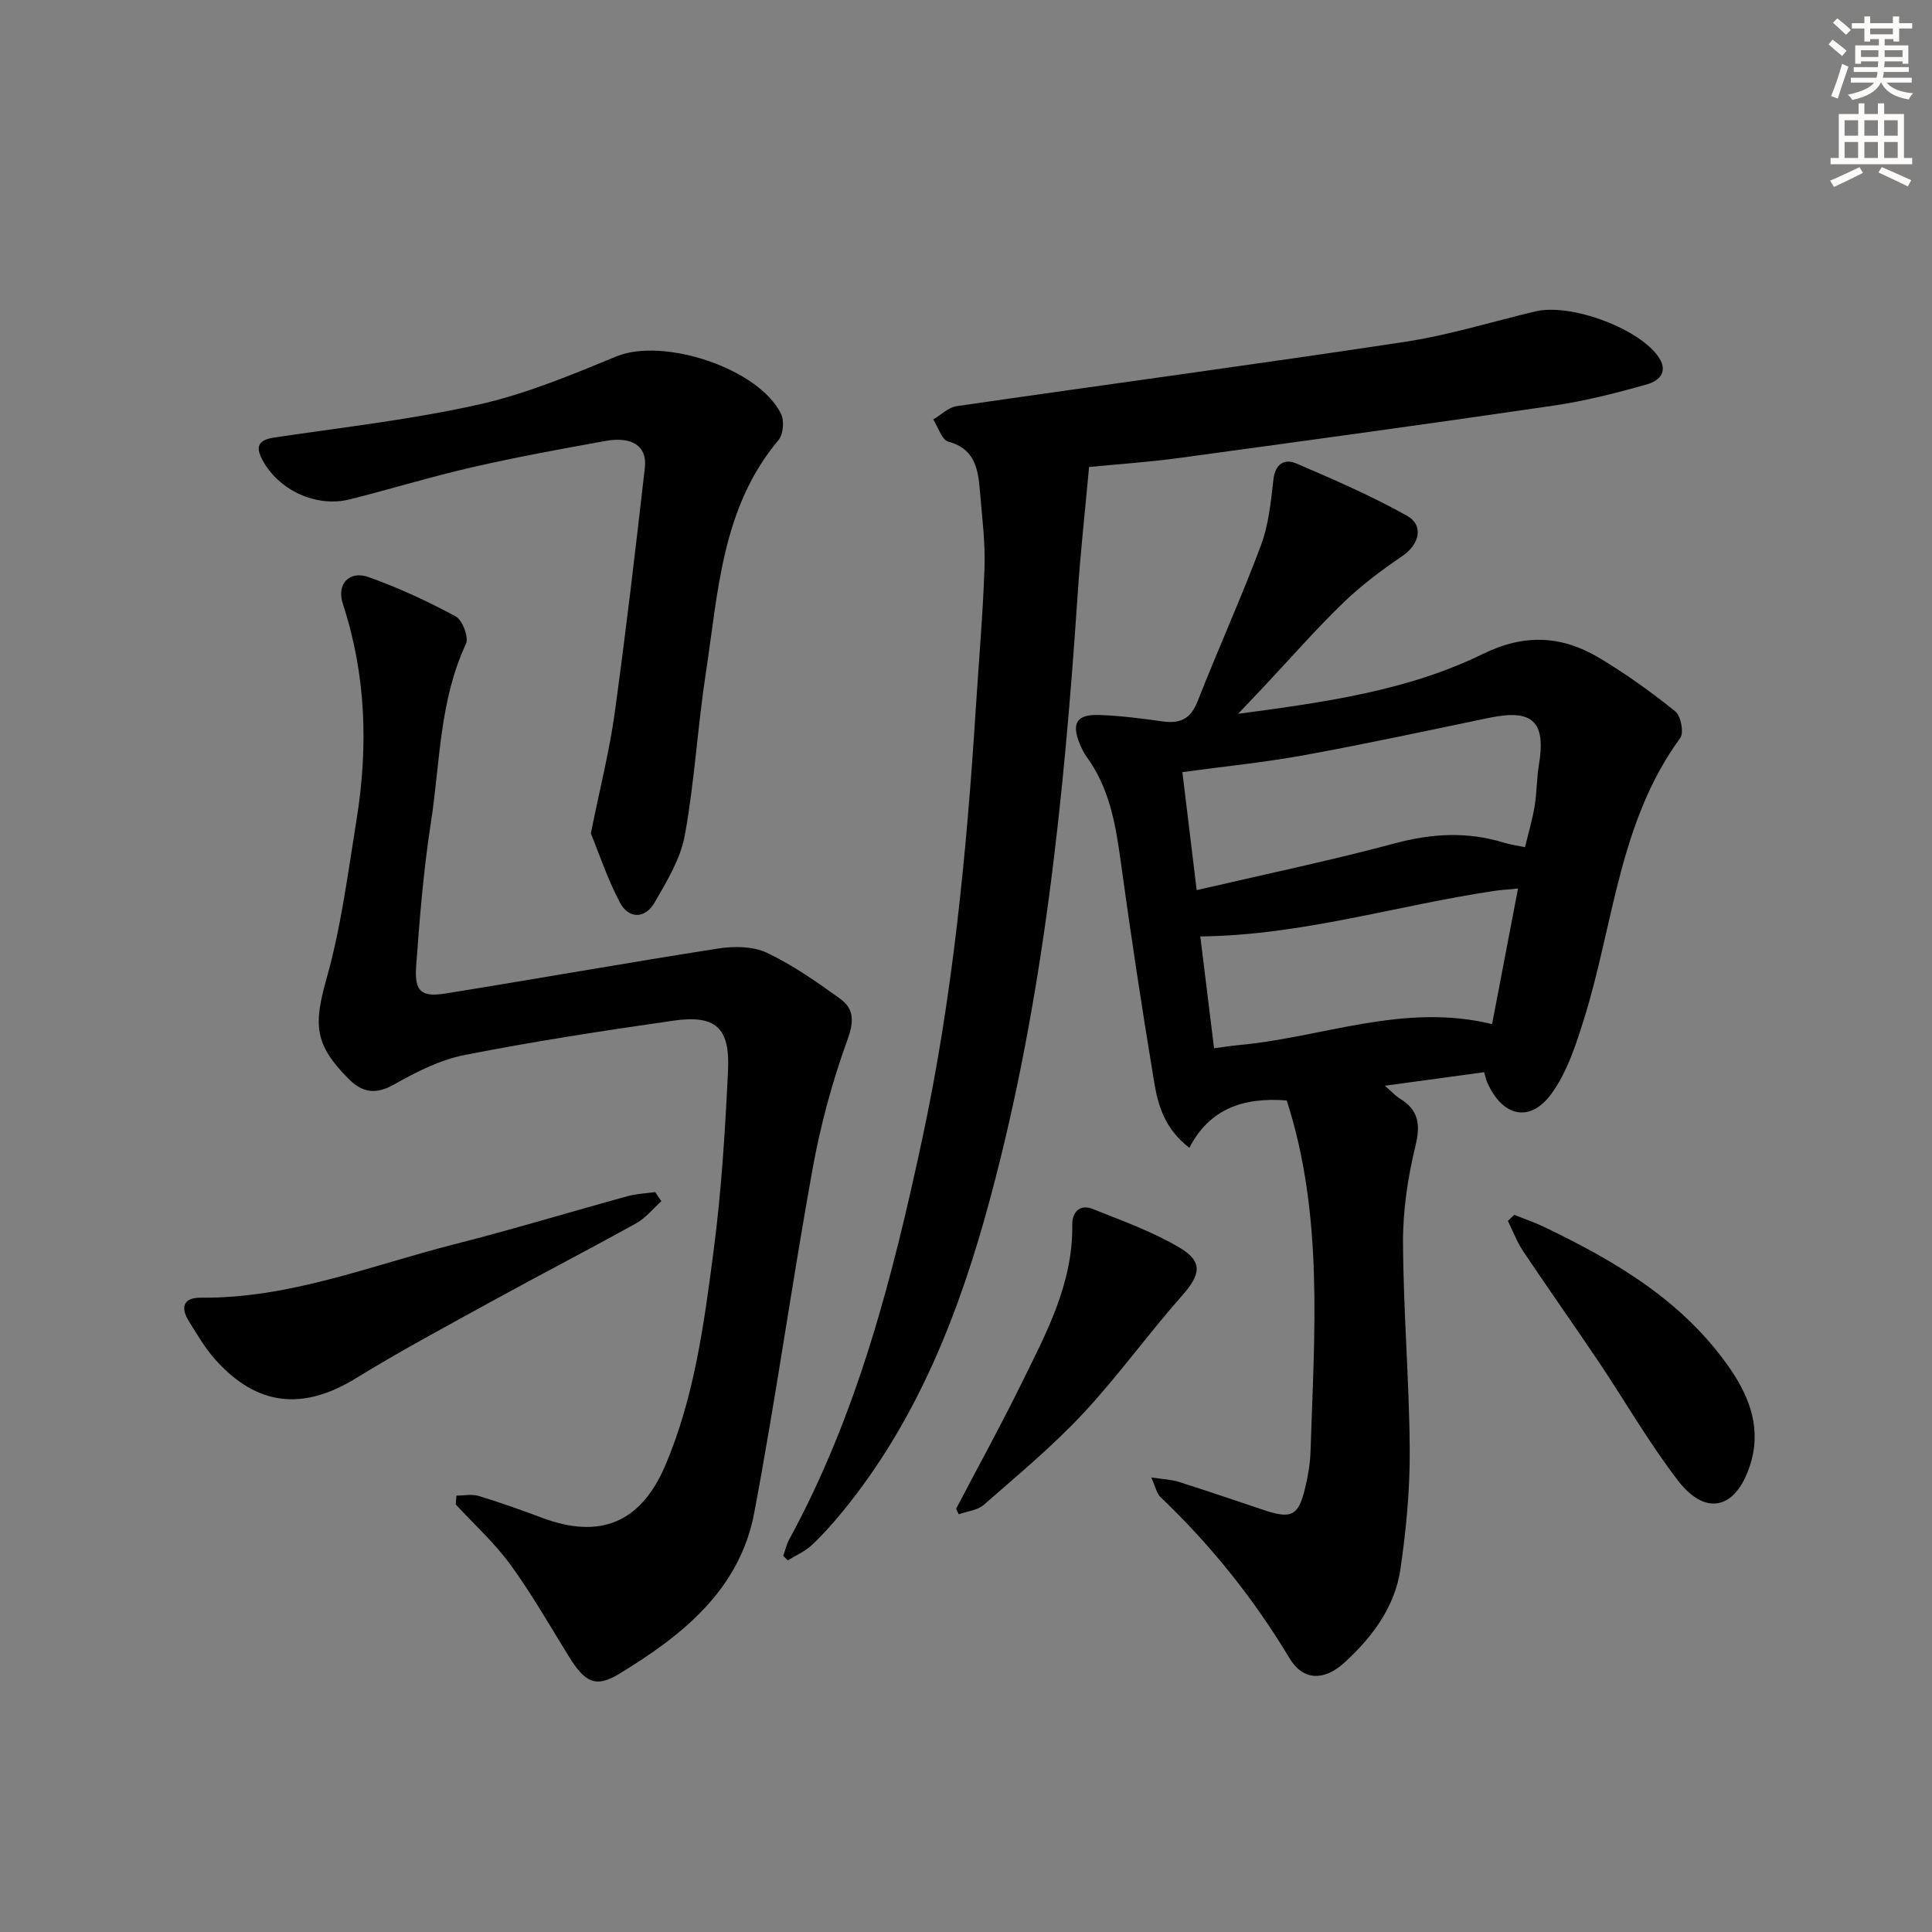
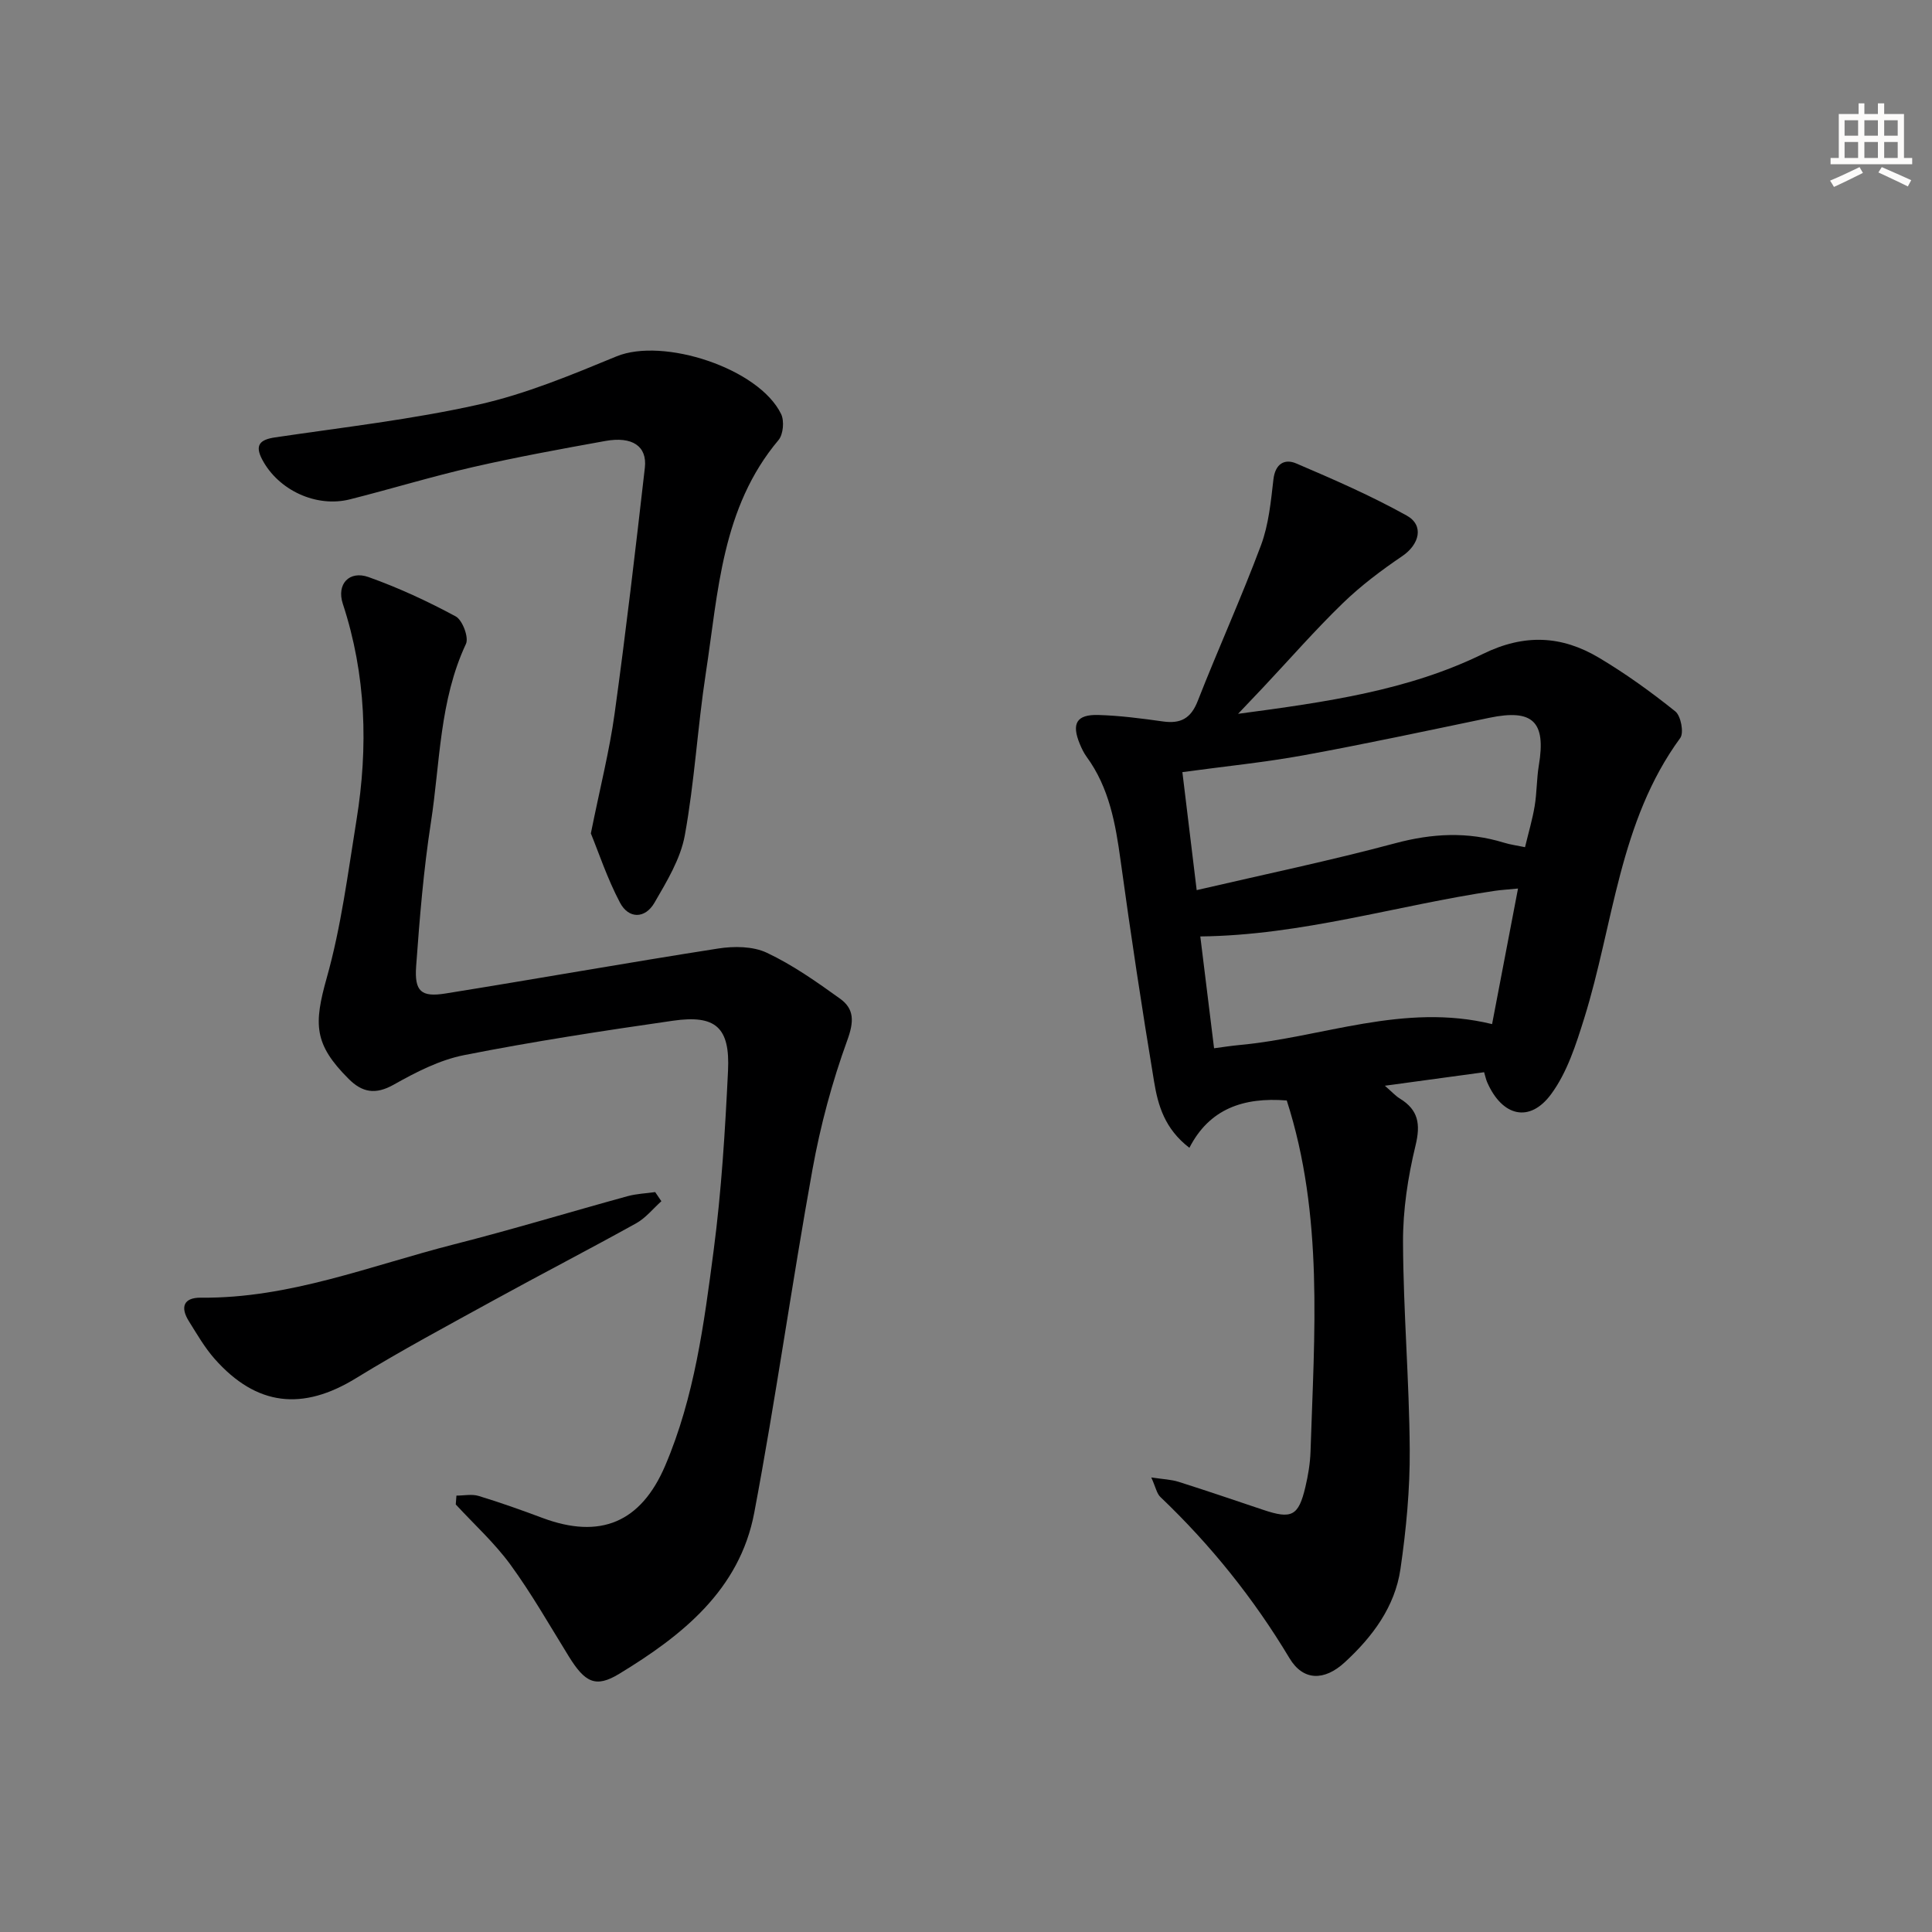
<svg xmlns="http://www.w3.org/2000/svg" enable-background="new 0 0 400 400" viewBox="0 0 400 400">
  <rect x="0" y="0" width="400" height="400" fill="#808080" stroke="none" />
  <g fill="#000001">
    <path d="m266.41 227.84c-9.04-.72-16.04 1.77-20.16 9.8-5.12-3.92-6.5-8.81-7.3-13.65-2.53-15.23-4.84-30.51-6.94-45.8-1.05-7.66-2.36-15.11-7.05-21.52-.58-.8-1.02-1.72-1.4-2.64-1.75-4.23-.69-6.13 3.86-6 4.46.13 8.93.72 13.36 1.34 3.64.51 5.77-.6 7.19-4.22 4.23-10.8 9.04-21.39 13.1-32.25 1.6-4.28 2.05-9.05 2.58-13.65.38-3.27 2.34-4.32 4.72-3.3 7.75 3.31 15.52 6.7 22.87 10.79 3.67 2.04 2.63 5.99-.92 8.4-4.31 2.92-8.54 6.1-12.28 9.72-5.73 5.55-10.99 11.58-16.46 17.4-1.43 1.52-2.87 3.02-5.25 5.53 18.29-2.44 35.24-4.83 50.71-12.41 8.6-4.21 16.31-3.79 24.03.81 5.52 3.29 10.78 7.08 15.79 11.1 1.15.92 1.81 4.41 1.02 5.5-12.69 17.33-13.79 38.53-19.89 58.05-1.7 5.44-3.53 11.19-6.83 15.67-4.46 6.07-10.16 4.63-13.25-2.43-.25-.56-.37-1.19-.64-2.09-6.72.92-13.23 1.8-20.55 2.8 1.47 1.27 2.2 2.1 3.1 2.65 3.85 2.36 4.32 5.29 3.25 9.73-1.58 6.52-2.62 13.35-2.59 20.04.06 14.29 1.29 28.57 1.39 42.86.06 8.26-.73 16.59-1.92 24.77-1.14 7.84-5.8 14.06-11.55 19.34-4.21 3.87-8.59 3.86-11.42-.86-7.42-12.38-16.32-23.46-26.74-33.39-.75-.72-.96-2-1.88-4.04 2.45.37 4.13.42 5.67.91 5.85 1.85 11.66 3.84 17.48 5.79 5.92 1.99 7.33 1.3 8.75-4.7.57-2.41.99-4.9 1.07-7.36.78-24.39 2.75-48.86-4.92-72.69zm-21.61-67.98c.96 7.95 1.91 15.73 2.96 24.43 14.15-3.29 27.74-6.12 41.13-9.71 7.63-2.04 14.95-2.43 22.46-.12 1.35.42 2.78.6 4.39.94.74-3.09 1.55-5.79 2-8.54.46-2.77.4-5.63.86-8.4 1.52-9.06-1.24-11.72-10.24-9.85-12.8 2.66-25.59 5.41-38.45 7.76-8.11 1.48-16.34 2.29-25.11 3.49zm6.56 57.17c1.97-.26 3.56-.51 5.16-.66 17.3-1.58 34.09-8.82 52.4-4.34 1.78-9.31 3.53-18.45 5.37-28.07-2.23.22-3.54.29-4.82.48-20.21 2.99-39.93 9.21-60.96 9.44.9 7.39 1.85 15.05 2.85 23.15z" />
    <path d="m94.5 309.65c1.54 0 3.19-.36 4.6.07 4.44 1.35 8.83 2.91 13.18 4.54 11.99 4.49 20.42.95 25.44-10.81 6.07-14.22 8.05-29.43 10.03-44.54 1.62-12.33 2.38-24.81 2.98-37.24.43-8.97-2.56-11.61-11.4-10.34-14.46 2.08-28.91 4.29-43.23 7.12-5.08 1-10.01 3.54-14.59 6.12-3.8 2.14-6.54 1.6-9.34-1.21-7.19-7.19-7.23-11.28-4.51-20.95 2.99-10.62 4.38-21.7 6.15-32.64 2.44-15.1 2-30.05-2.83-44.75-1.35-4.1 1.35-6.96 5.33-5.54 6.2 2.21 12.24 5.01 18.04 8.14 1.4.76 2.75 4.35 2.12 5.69-5.51 11.77-5.34 24.6-7.26 37-1.52 9.83-2.33 19.79-3.05 29.71-.38 5.25 1.03 6.48 6.09 5.67 18.83-3.02 37.6-6.37 56.45-9.31 3.27-.51 7.19-.48 10.07.88 5.36 2.53 10.31 6.02 15.15 9.5 2.99 2.15 2.9 4.78 1.5 8.62-3.14 8.64-5.56 17.65-7.2 26.71-4.28 23.65-7.6 47.49-12.06 71.1-3.02 16-14.94 25.45-27.98 33.37-4.87 2.96-7.08 1.78-10.44-3.66-3.94-6.37-7.65-12.9-12.05-18.94-3.29-4.51-7.52-8.35-11.33-12.48.03-.6.09-1.22.14-1.83z" />
-     <path d="m162.16 322.12c.41-1.14.67-2.35 1.24-3.4 14.15-25.97 21.39-54.22 27.53-82.86 6.29-29.32 9.18-59.04 11.08-88.9.62-9.78 1.48-19.56 1.82-29.35.18-5.12-.47-10.28-.9-15.41-.39-4.62-.76-9.17-6.6-10.77-1.35-.37-2.09-3-3.11-4.59 1.62-.95 3.14-2.5 4.86-2.75 30.87-4.48 61.79-8.62 92.63-13.29 9.15-1.38 18.09-4.16 27.12-6.32 7.19-1.72 20.86 3.24 25.29 9.06 2.49 3.27.54 5.28-2.15 6.04-6.35 1.8-12.8 3.44-19.32 4.4-25.8 3.78-51.63 7.31-77.46 10.83-6.07.83-12.19 1.24-18.71 1.88-.81 8.91-1.78 17.61-2.36 26.33-2.82 42.14-7.09 84.11-18.09 125.02-6.27 23.34-14.96 45.83-30.57 64.9-2 2.44-4.11 4.83-6.41 6.98-1.41 1.31-3.29 2.11-4.95 3.14-.32-.31-.63-.63-.94-.94z" />
    <path d="m122.33 172.55c1.92-9.54 3.86-17.12 4.92-24.82 2.34-16.93 4.32-33.91 6.26-50.89.51-4.47-2.61-6.55-8.19-5.54-9.14 1.65-18.29 3.32-27.34 5.39-8.57 1.96-17 4.54-25.52 6.69-6.99 1.77-14.83-1.89-18.18-8.25-1.55-2.94-.52-4.1 2.65-4.57 14.09-2.09 28.3-3.7 42.17-6.8 9.78-2.19 19.23-6.14 28.55-9.98 9.66-3.97 29.47 2.46 34.07 11.94.69 1.42.45 4.21-.53 5.38-11.8 14.02-12.48 31.47-15.06 48.27-1.71 11.16-2.33 22.5-4.35 33.59-.89 4.88-3.73 9.53-6.28 13.94-1.95 3.37-5.36 3.36-7.14-.02-2.65-5.02-4.45-10.49-6.03-14.33z" />
    <path d="m136.93 248.7c-1.73 1.55-3.24 3.47-5.22 4.57-9.73 5.4-19.62 10.51-29.37 15.87-9.6 5.28-19.27 10.45-28.6 16.18-11.06 6.81-20.61 5.83-29.29-3.97-2.07-2.34-3.67-5.13-5.34-7.8-1.82-2.9-1.13-4.92 2.5-4.88 18.29.19 35.09-6.63 52.39-11.04 12.04-3.06 23.94-6.68 35.92-9.97 1.85-.51 3.82-.58 5.73-.85.43.62.86 1.26 1.28 1.89z" />
-     <path d="m313.49 251.52c2.09.84 4.23 1.56 6.26 2.53 14.81 7.12 28.79 15.34 38.42 29.29 4.25 6.17 6.57 12.74 4.11 20.18-2.96 8.96-9.14 10.46-14.87 3.02-6.05-7.87-11.02-16.56-16.57-24.82-5.1-7.59-10.39-15.04-15.47-22.64-1.3-1.94-2.13-4.19-3.18-6.3.43-.43.87-.84 1.3-1.26z" />
-     <path d="m197.96 312.36c4.52-8.63 9.22-17.17 13.52-25.91 5.12-10.41 10.7-20.71 10.52-32.87-.04-2.56 1.52-4.36 4.22-3.28 6.11 2.44 12.41 4.69 18.03 8.03 4.93 2.93 4.28 5.63.43 9.98-7.04 7.96-13.26 16.66-20.5 24.41-6.32 6.76-13.51 12.72-20.5 18.84-1.3 1.14-3.44 1.33-5.19 1.95-.18-.38-.36-.77-.53-1.15z" />
  </g>
-   <path d="m378.6 9.2.8-1c.9.7 1.9 1.4 2.9 2.3l-.9 1.1c-1.1-.9-2-1.7-2.8-2.4zm.5 10.7c.9-2.1 1.6-4.3 2.3-6.7.4.2.8.4 1.3.6-.7 2.1-1.5 4.3-2.2 6.6zm.4-15.2.9-.9c1 .8 2 1.6 2.8 2.4l-1 1c-1-.9-1.9-1.8-2.7-2.5zm12.5-1.3h1.2v1.4h2.7v1.1h-2.7v2.7h-1.2v-.5h-1.8v1.3h4.9v3.8h-1.2v-.5h-3.7c0 .4-.1.9-.1 1.2h5.1v1h-5.2c0 .5-.1.9-.2 1.2h6v1h-5.2c1.1 1.3 2.9 2 5.5 2.2-.4.4-.7.8-.9 1.3-2.9-.5-4.8-1.6-5.7-3.5h-.1c-.8 1.7-2.7 2.9-5.9 3.6-.2-.4-.6-.8-.9-1.1 2.8-.6 4.6-1.4 5.4-2.5h-4.8v-1h5.3c.1-.3.2-.7.2-1.2h-4.9v-1h5c0-.4 0-.8.1-1.2h-3.6v.5h-1.2v-3.8h4.9v-1.3h-1.8v.5h-1.2v-2.7h-2.6v-1.1h2.6v-1.4h1.2v1.4h4.7v-1.4zm-6.7 8.4h3.6c0-.4 0-.9 0-1.4h-3.6zm1.9-4.7h4.7v-1.2h-4.7zm6.7 3.3h-3.7v1.4h3.7z" fill="#fcfbfa" />
  <path d="m384.7 21.4h1.3v2.2h2.8v-2.2h1.3v2.2h4.1v9.1h1.7v1.3h-16.9v-1.3h1.7v-9.1h4.1v-2.2zm.3 13.2.7 1.2c-1.8.9-3.8 1.9-6 2.9-.2-.4-.5-.8-.8-1.3 2.4-1 4.4-2 6.1-2.8zm-3.1-6.5h2.8v-3.2h-2.8zm0 4.6h2.8v-3.3h-2.8zm4.1-4.6h2.8v-3.2h-2.8zm0 4.6h2.8v-3.3h-2.8zm3.6 1.9c2.1.9 4.1 1.8 6.1 2.7l-.7 1.3c-2.2-1.1-4.2-2-6.1-2.9zm3.3-9.7h-2.8v3.2h2.8zm-2.8 7.8h2.8v-3.3h-2.8z" fill="#fcfbfa" />
</svg>